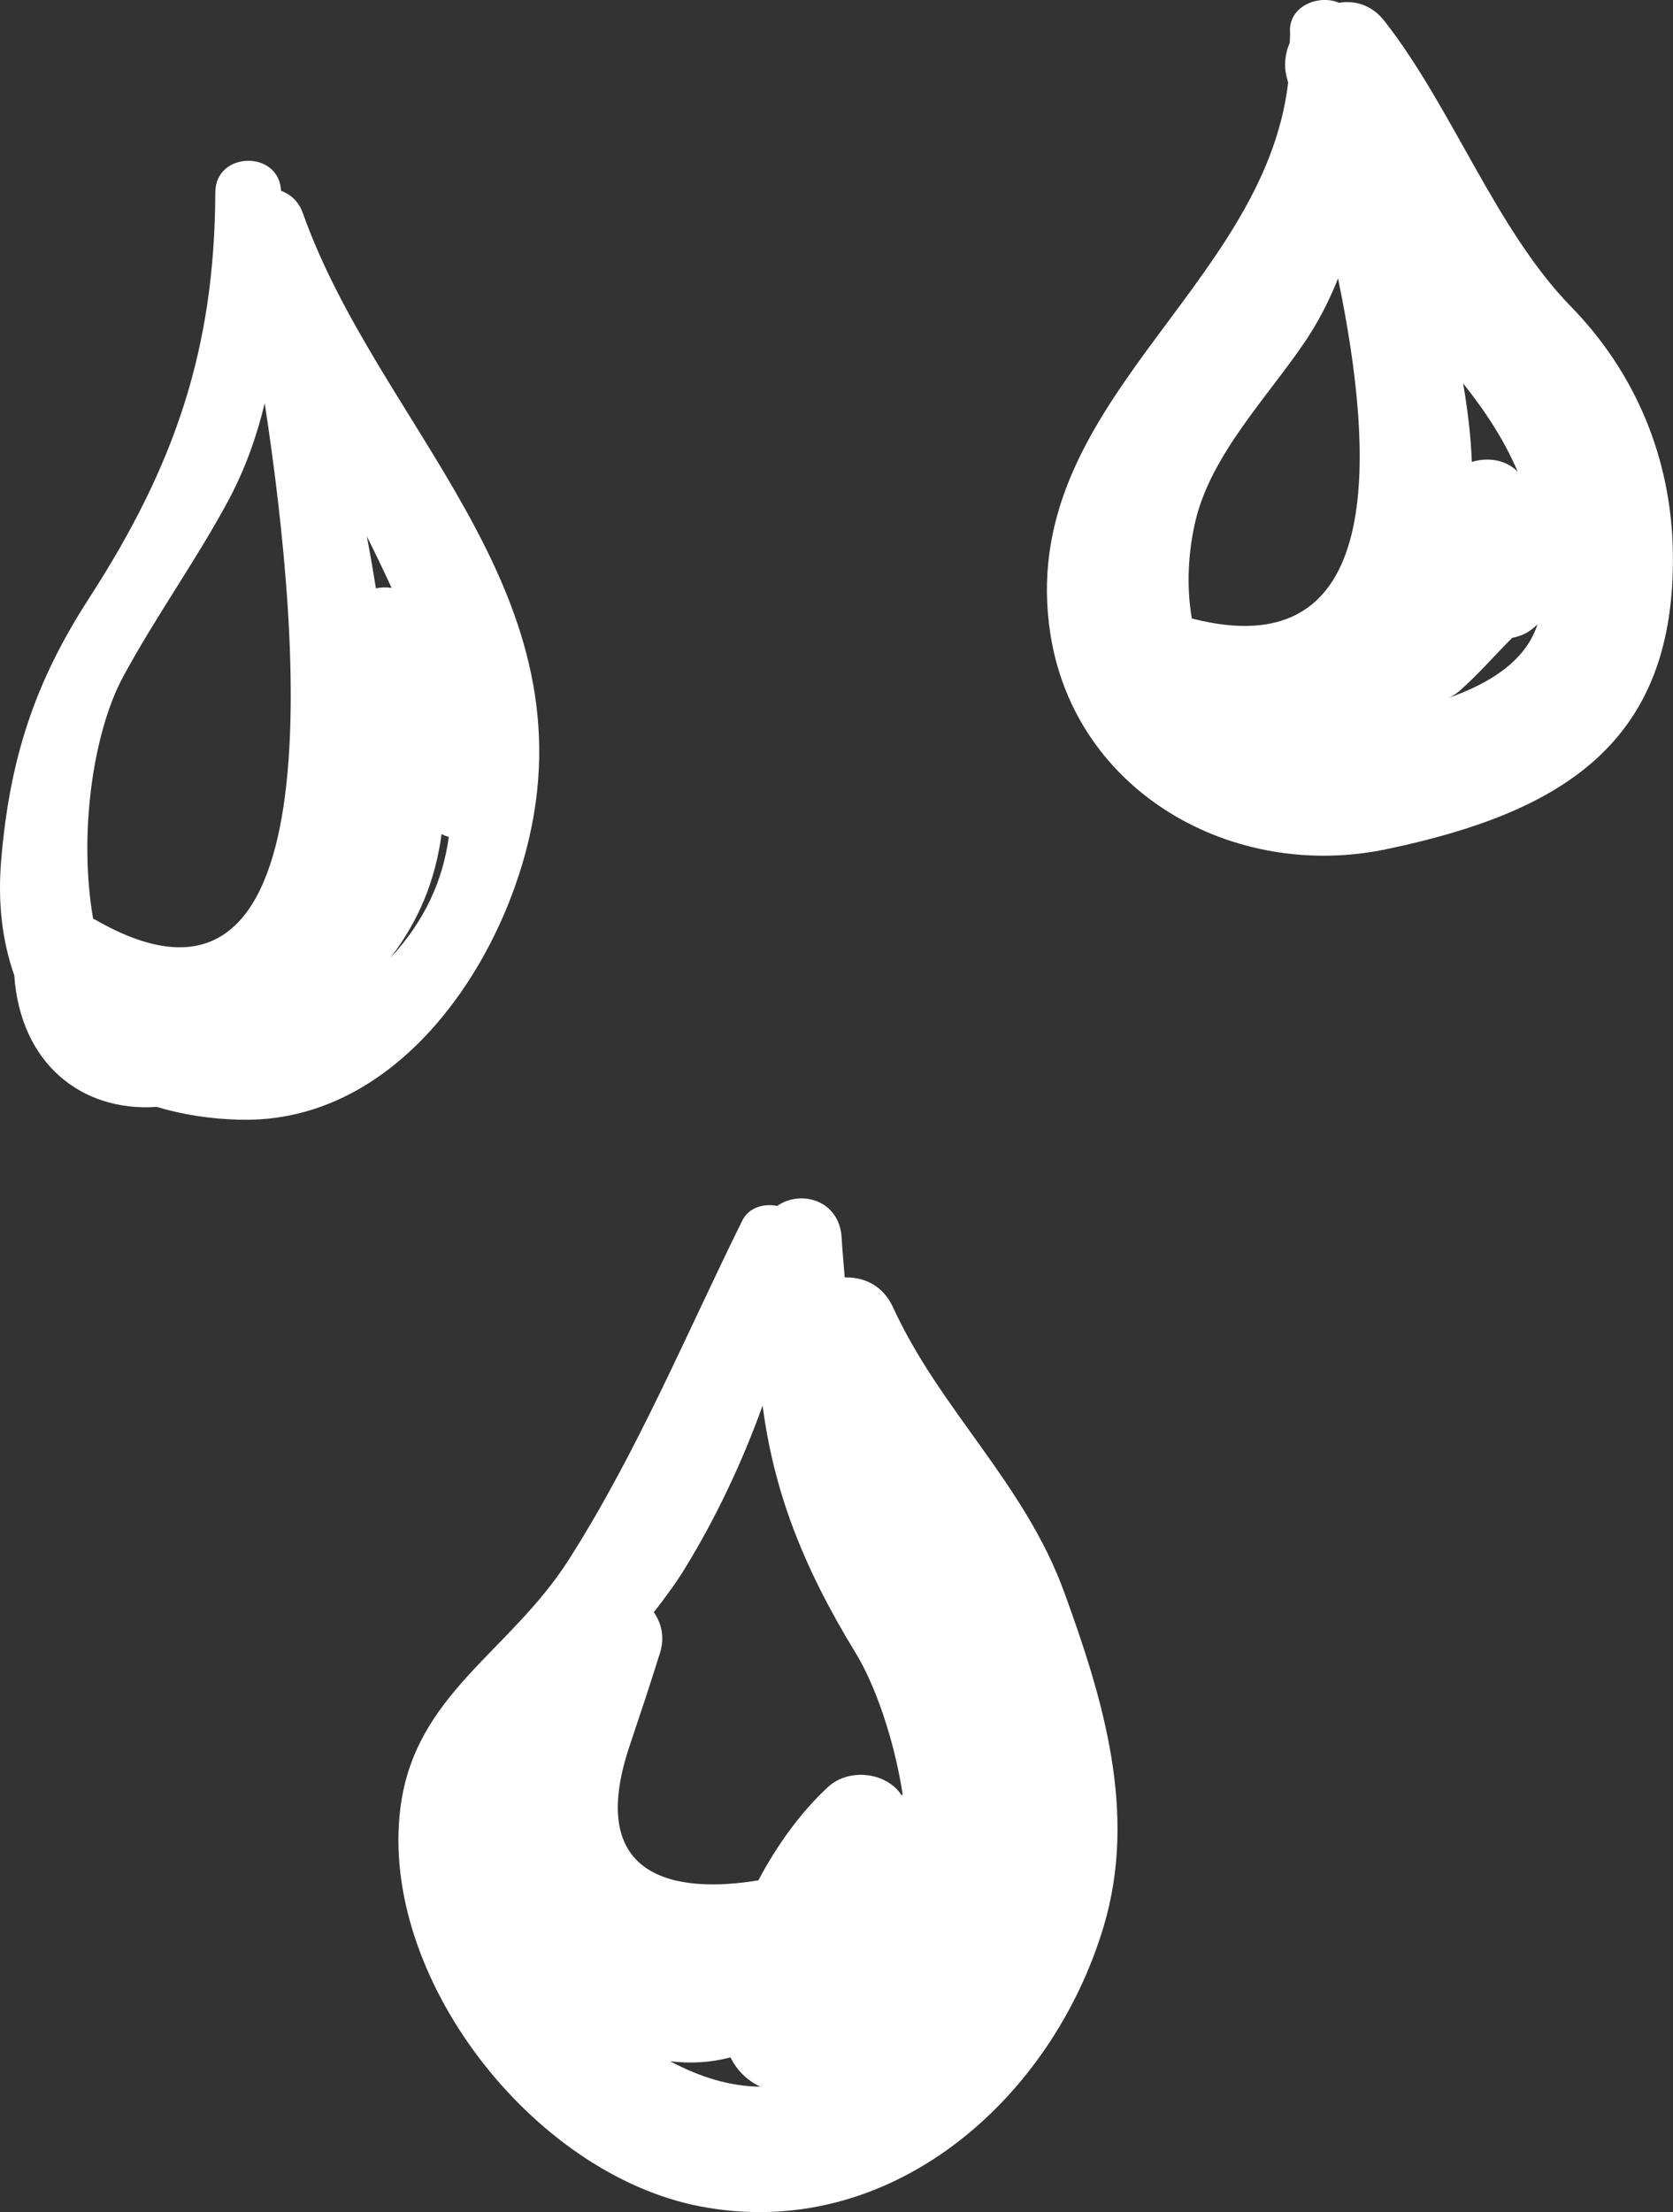
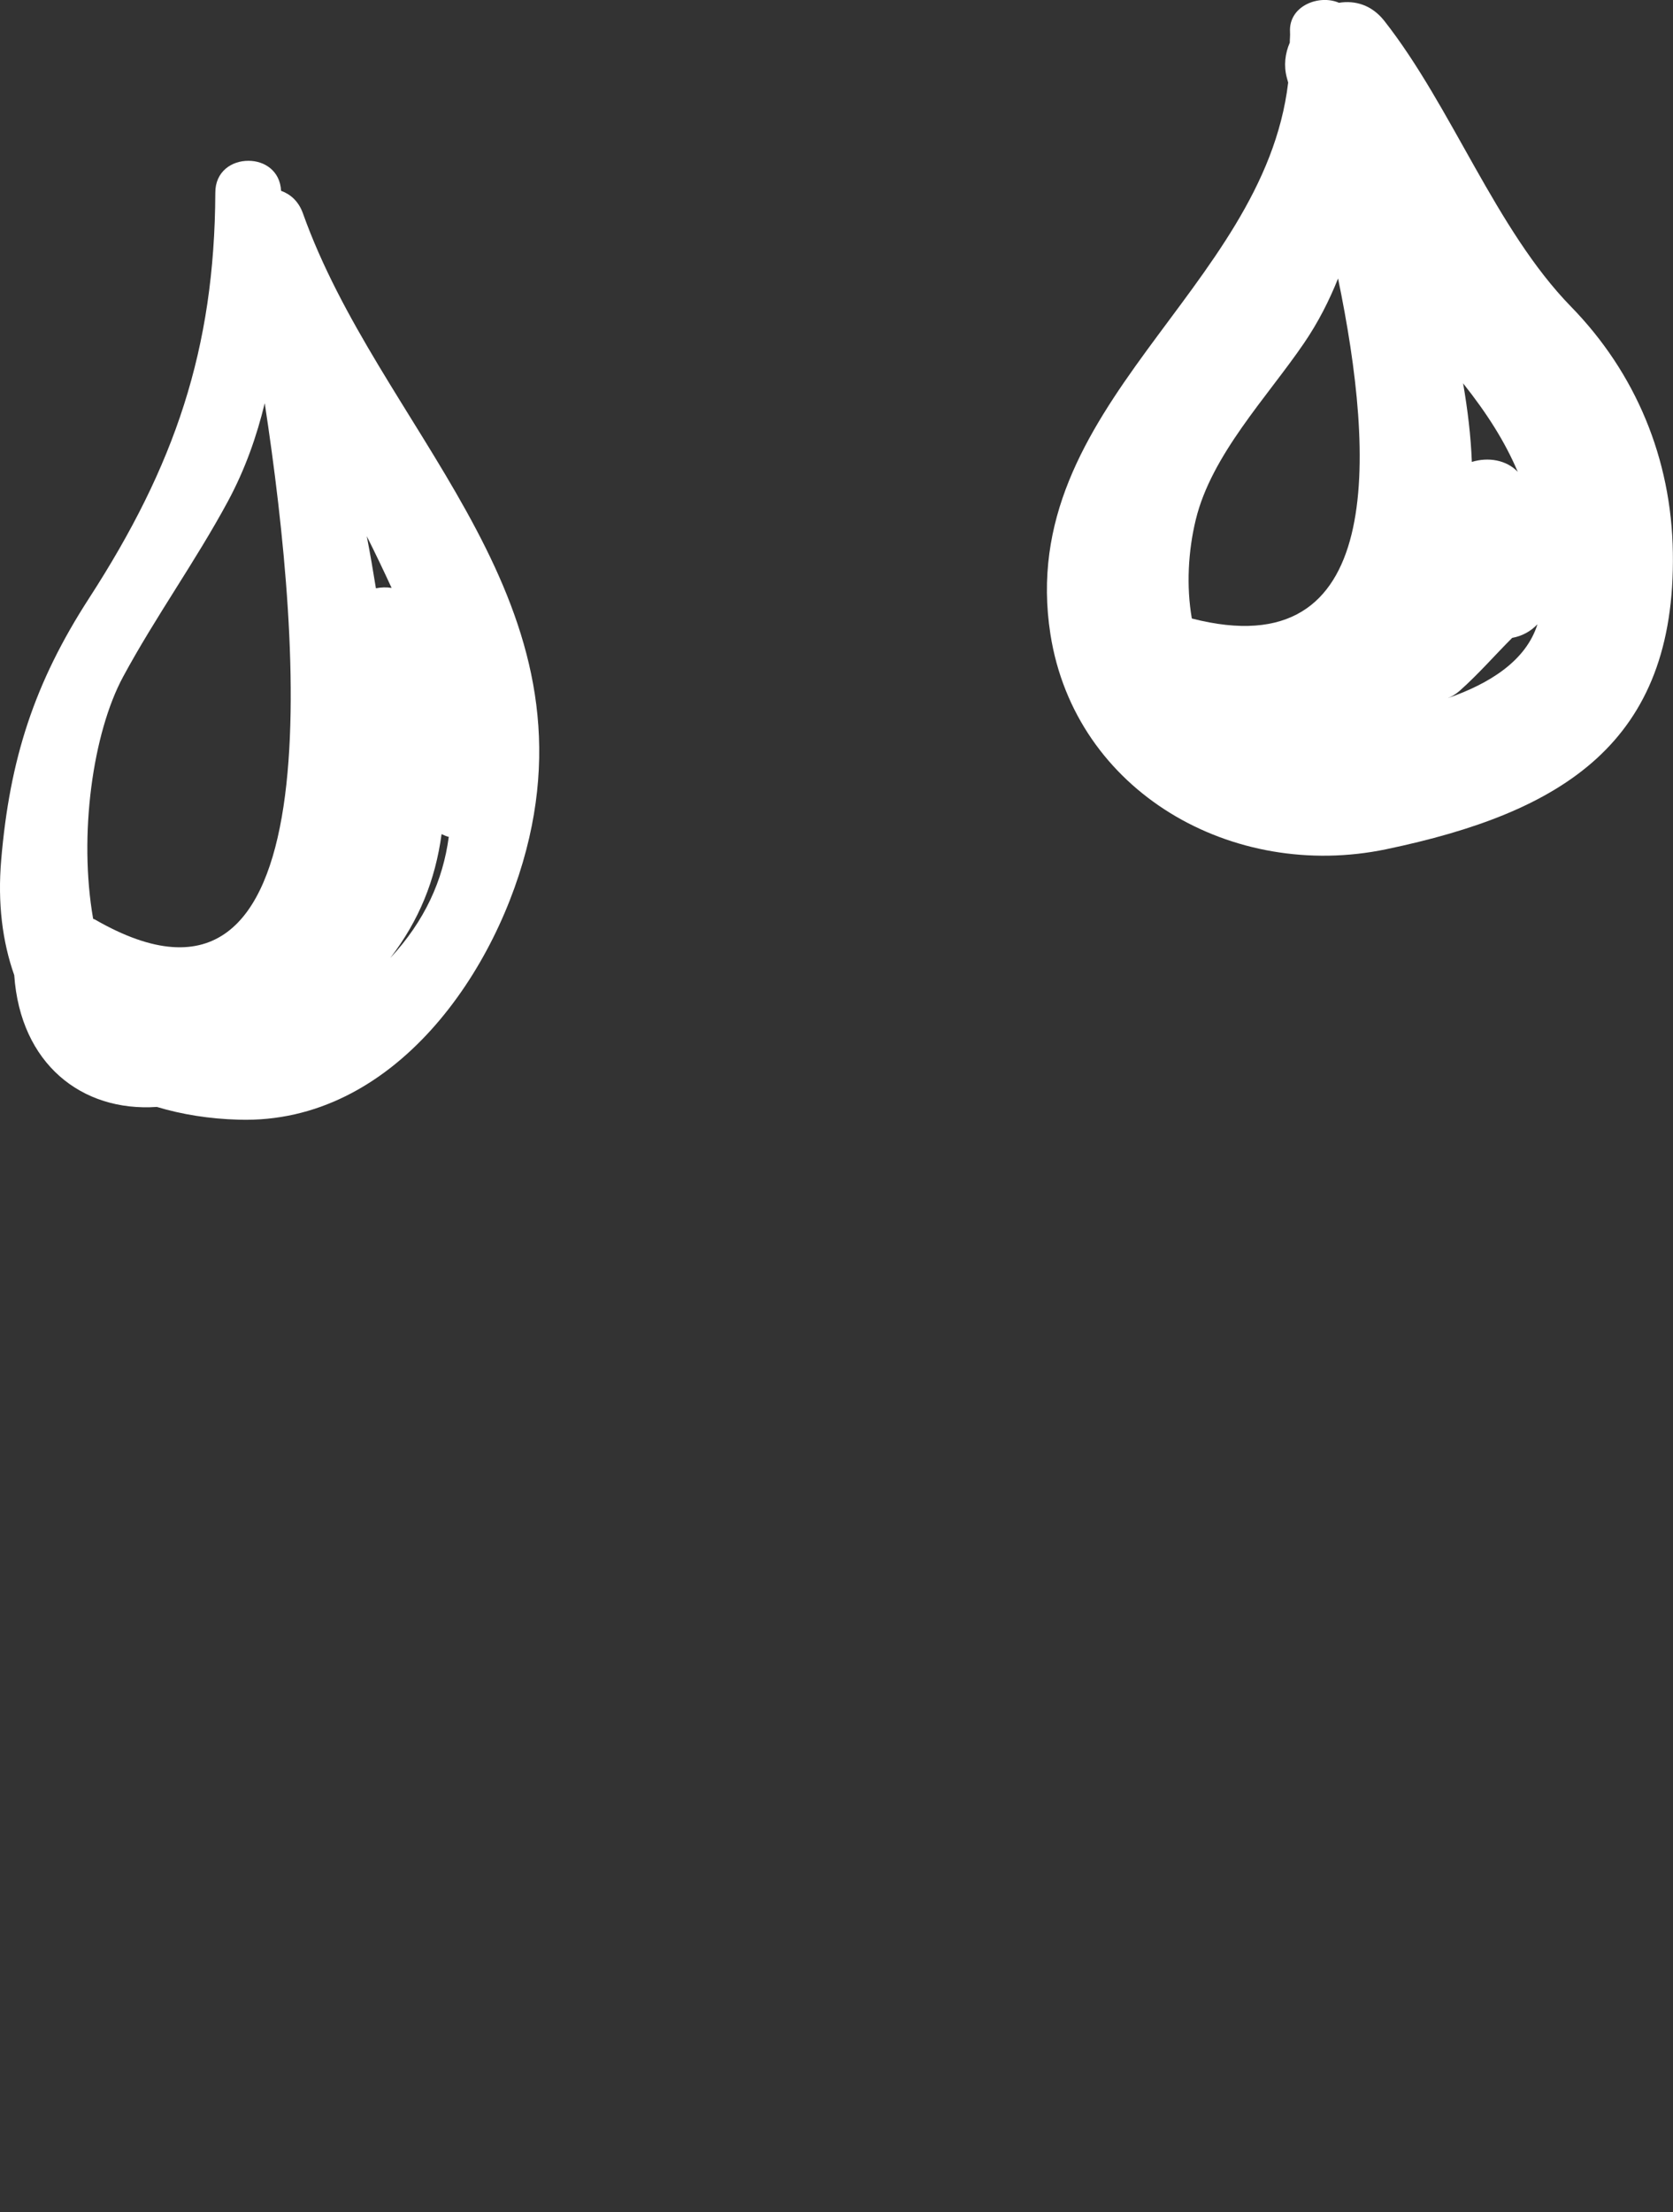
<svg xmlns="http://www.w3.org/2000/svg" version="1.1" id="Layer_1" x="0px" y="0px" width="36.053px" height="47.666px" viewBox="0 0 36.053 47.666" xml:space="preserve">
  <rect x="0" y="0" width="36.053" height="47.666" fill="#333333" stroke="none" />
  <path fill="#FFFFFF" d="M6.529,4.6C6.435,4.334,6.257,4.184,6.057,4.111c-0.021-0.43-0.359-0.648-0.704-0.646  C4.996,3.463,4.638,3.693,4.64,4.154c-0.014,3.381-0.881,5.891-2.718,8.732c-1.187,1.834-1.712,3.475-1.896,5.641  c-0.08,0.934,0.026,1.764,0.281,2.486c0.132,1.908,1.454,2.949,3.073,2.838c0.539,0.162,1.13,0.258,1.767,0.275  c3.354,0.1,5.605-3.23,6.258-6.076C12.65,12.627,8.163,9.18,6.529,4.6z M8.101,12.676c-0.06-0.375-0.125-0.75-0.197-1.123  c0.186,0.371,0.364,0.744,0.535,1.115C8.328,12.65,8.215,12.654,8.101,12.676z M2.653,14.582c0.697-1.291,1.559-2.484,2.257-3.777  C5.286,10.107,5.532,9.4,5.705,8.688c0.823,5.387,1.474,14.084-3.659,11.125c-0.013-0.008-0.026-0.008-0.039-0.016  C1.692,17.994,1.998,15.795,2.653,14.582z M8.41,20.643c0.623-0.813,0.971-1.678,1.106-2.67c0.051,0.023,0.102,0.047,0.155,0.059  C9.547,18.963,9.157,19.84,8.41,20.643z" />
  <path fill="#FFFFFF" d="M33.853,6.605c-1.622-1.664-2.563-4.299-4.02-6.154c-0.272-0.346-0.631-0.447-0.978-0.391  c-0.426-0.186-1.089,0.064-1.055,0.631c0.005,0.078-0.006,0.15-0.005,0.227c-0.101,0.234-0.134,0.494-0.064,0.756  c0.009,0.033,0.021,0.072,0.029,0.105c-0.533,4.488-5.896,6.953-5.123,11.891c0.534,3.396,3.928,5.318,7.234,4.629  c3.793-0.793,6.245-2.289,6.179-6.393C36.02,9.883,35.248,8.033,33.853,6.605z M31.718,9.953c-0.021-0.557-0.09-1.123-0.188-1.693  c0.515,0.648,0.904,1.26,1.177,1.906C32.463,9.91,32.072,9.844,31.718,9.953z M25.769,11.197c0.339-1.398,1.538-2.639,2.331-3.801  c0.313-0.459,0.546-0.924,0.735-1.395c0.8,3.867,1.024,8.4-3.151,7.326C25.563,12.635,25.604,11.877,25.769,11.197z M31.199,15.043  c0.088-0.035,0.174-0.086,0.254-0.156c0.416-0.369,0.756-0.766,1.135-1.143c0.21-0.037,0.398-0.139,0.544-0.293  C32.886,14.238,32.101,14.73,31.199,15.043z" />
-   <path fill="#FFFFFF" d="M22.936,34.313c-0.857-2.357-2.678-3.931-3.69-6.142c-0.218-0.473-0.623-0.657-1.042-0.646  c-0.023-0.289-0.051-0.573-0.067-0.862c-0.052-0.813-0.887-1.031-1.388-0.679c-0.291-0.057-0.612,0.031-0.754,0.318  c-1.217,2.463-2.257,4.978-3.734,7.299c-1.276,2.004-3.32,2.898-3.632,5.351c-0.462,3.639,2.846,7.891,6.453,8.588  c4.08,0.787,7.58-2.276,8.703-6.035C24.516,39.056,23.77,36.604,22.936,34.313z M16.434,30.286c0.237,1.814,0.846,3.439,2.007,5.334  c0.406,0.662,0.823,1.83,1.01,3.035c-0.006,0.012-0.013,0.023-0.018,0.035c-0.313-0.5-1.13-0.609-1.59-0.185  c-0.587,0.543-1.103,1.259-1.5,2.011c-1.738,0.287-3.745-0.002-2.777-2.892c0.225-0.67,0.446-1.332,0.656-2.006  c0.106-0.338,0.034-0.64-0.132-0.879c0.259-0.332,0.496-0.656,0.687-0.972C15.419,32.717,15.99,31.522,16.434,30.286z M14.44,44.413  c0.448,0.057,0.885,0.027,1.301-0.082c0.139,0.275,0.35,0.492,0.644,0.631C15.707,44.956,15.056,44.741,14.44,44.413z" />
</svg>